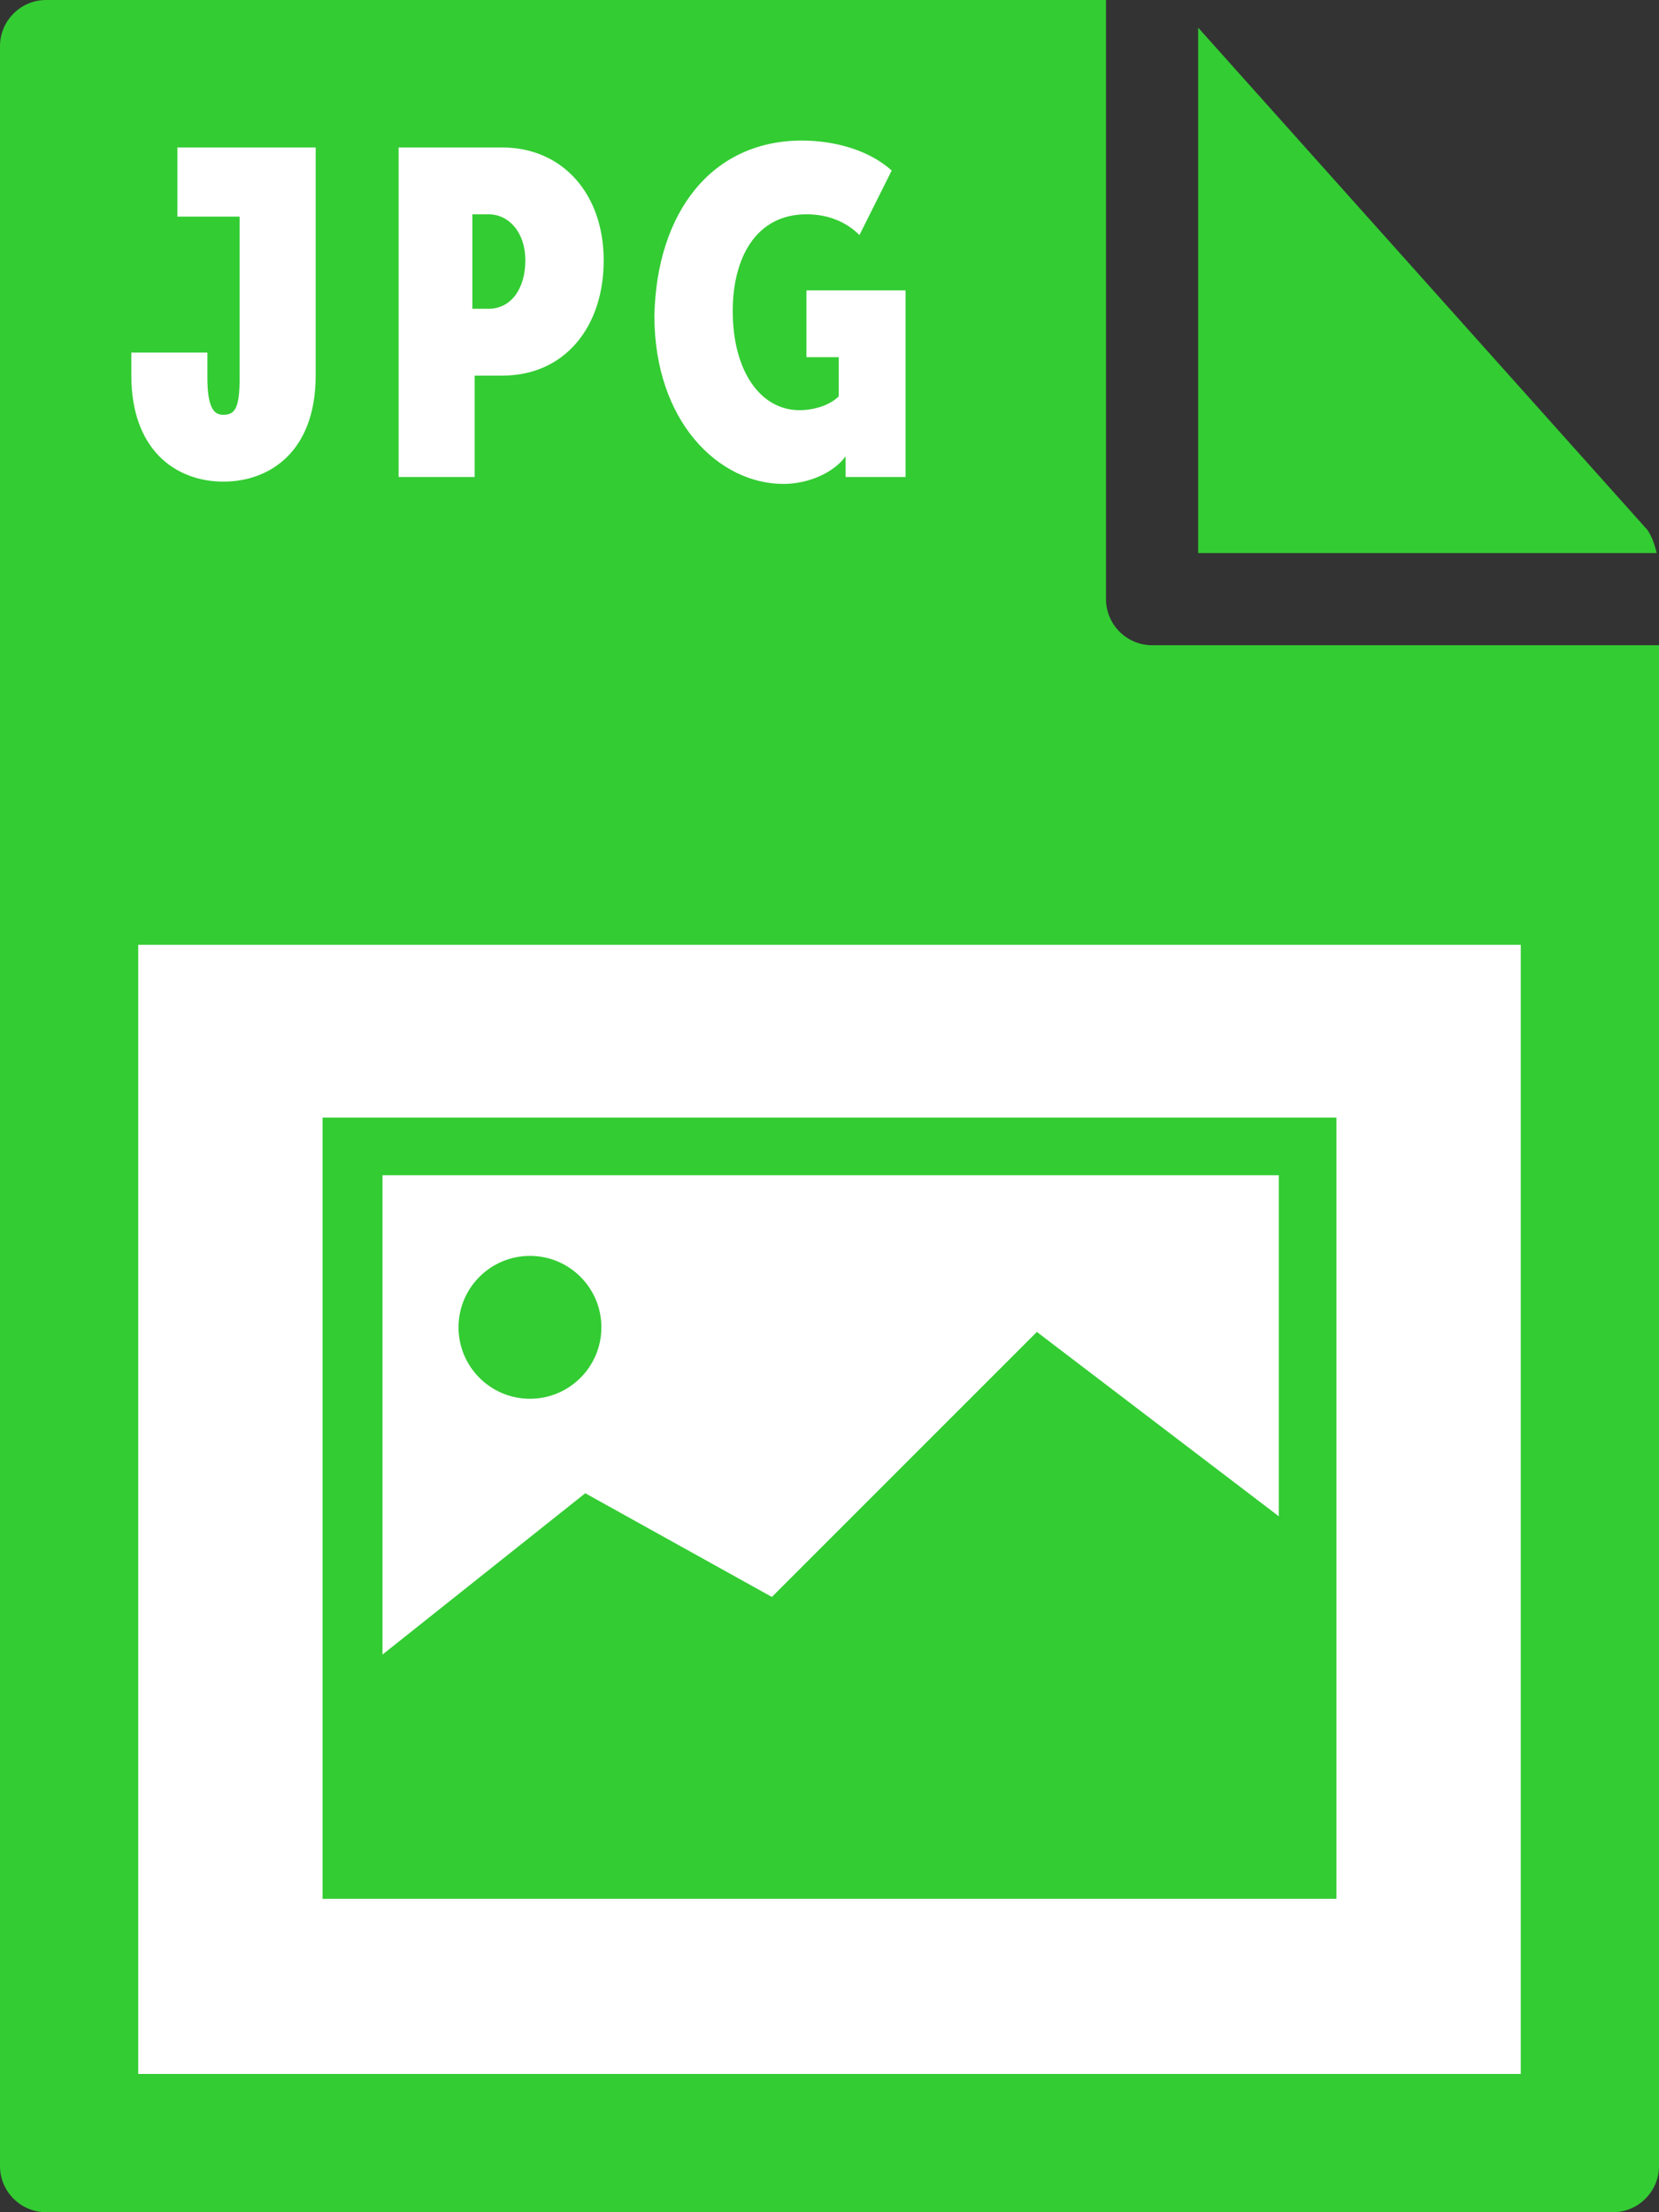
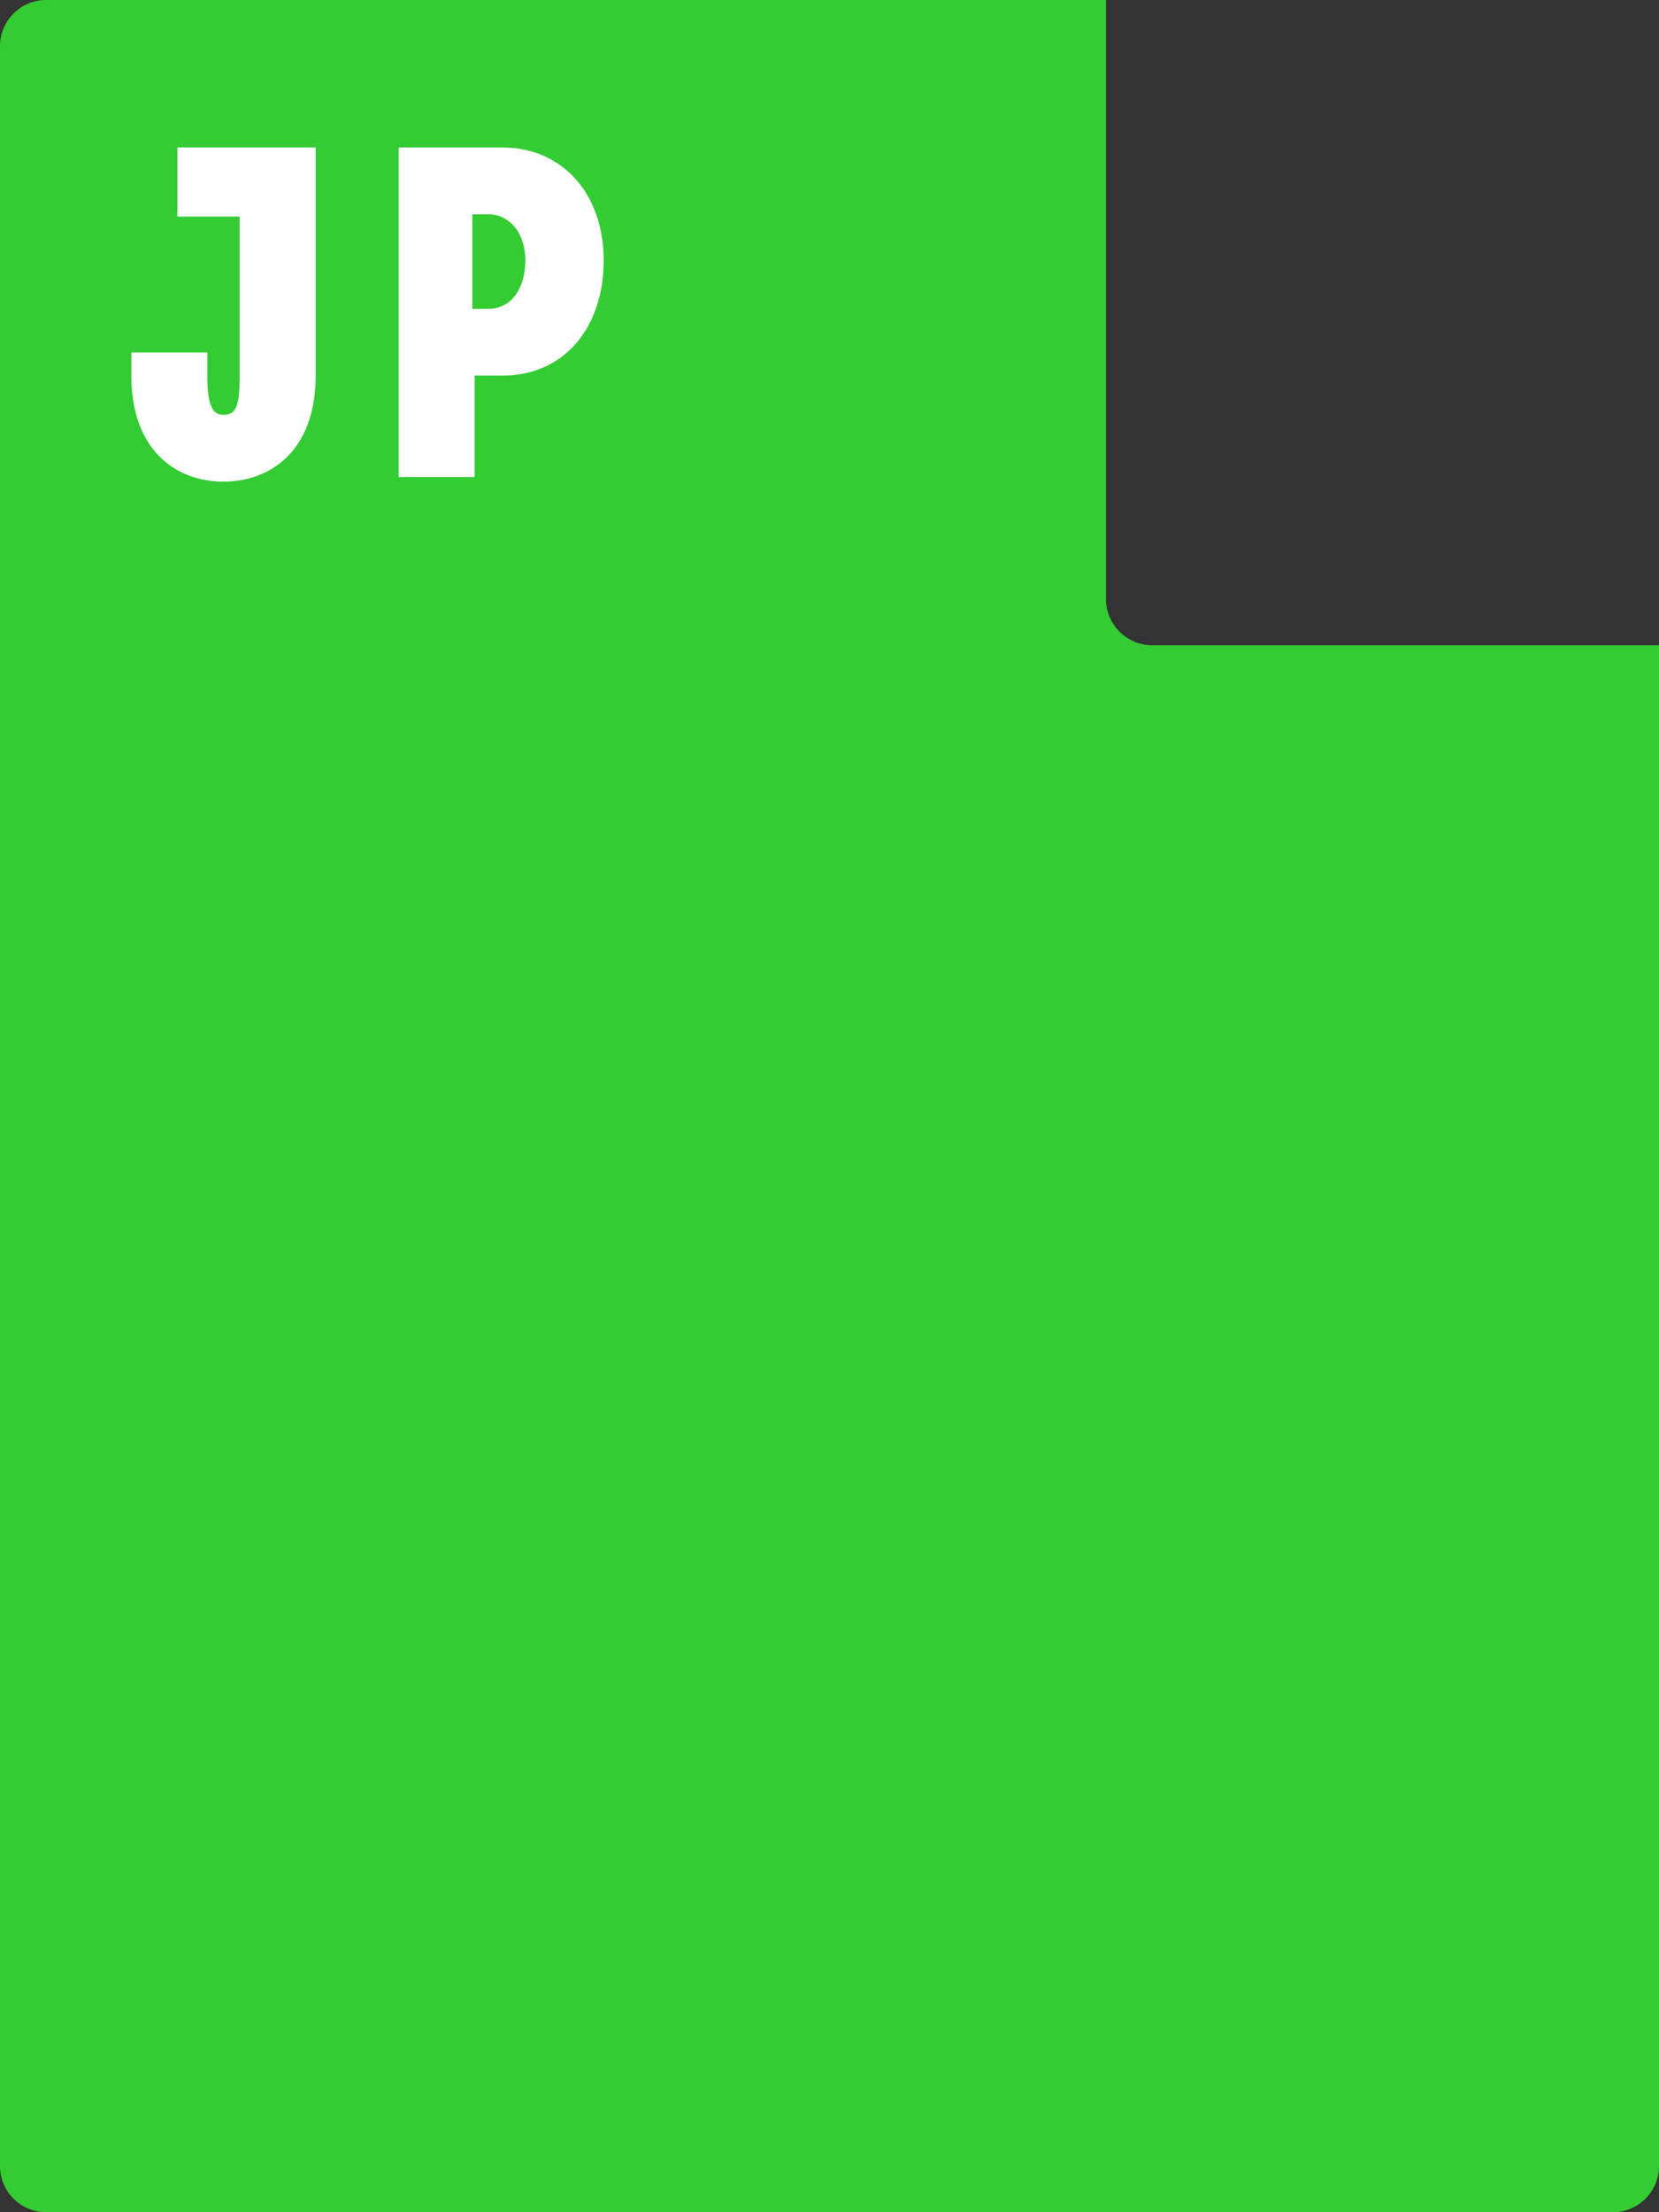
<svg xmlns="http://www.w3.org/2000/svg" viewBox="0 0 72 96">
  <rect x="0" y="0" width="72" height="96" fill="#333333" stroke="none" />
  <style type="text/css">  
	.st0{fill:#33CC33;}
	.st1{fill:#FFFFFF;}
</style>
  <path class="st0" d="M0 2l0 92c0 1.1 0.9 2 2 2h68c1.1 0 2-0.9 2-2V28H50c-1.1 0-2-0.9-2-2V0L2 0C0.9 0 0 0.9 0 2z" />
-   <path class="st0" d="M71.9 24c-0.1-0.4-0.2-0.7-0.4-1L52 1.2V24H71.9z" />
-   <rect x="6" y="41" class="st1" width="60" height="49" />
  <path class="st1" d="M5.7 15.3H9v1.1c0 1.5 0.4 1.6 0.7 1.6 0.5 0 0.7-0.3 0.7-1.6v-7H7.7V6.4h6v9.9c0 3.3-2 4.6-4 4.6 -2.1 0-4-1.4-4-4.6V15.3z" />
  <path class="st1" d="M17.3 6.4h4.5c2.6 0 4.4 2 4.4 4.9 0 2.9-1.7 5-4.4 5h-1.2v4.4h-3.3V6.4zM21.2 13.4c1 0 1.6-0.9 1.6-2.1s-0.7-2-1.6-2h-0.7v4.1H21.2z" />
-   <path class="st1" d="M34.8 6.1c1.4 0 2.9 0.4 3.9 1.3l-1.4 2.8c-0.6-0.6-1.4-0.9-2.3-0.9 -2.2 0-3.2 1.9-3.2 4.2 0 2.6 1.2 4.3 2.9 4.3 0.6 0 1.3-0.2 1.7-0.6v-1.7H35v-2.9h4.3v8.1h-2.6v-0.4c0-0.2 0-0.5 0-0.5h0c-0.5 0.7-1.6 1.2-2.7 1.2 -2.8 0-5.6-2.7-5.6-7.3C28.5 9.2 30.9 6.1 34.8 6.1z" />
-   <path class="st0" d="M14 48.5v33.9h44V48.5L14 48.5 14 48.5zM55.5 51v14.8l-10.5-8L33.5 69.3l-8.1-4.5 -8.8 7V51H55.5z" />
  <circle class="st0" cx="23" cy="57.6" r="3.1" />
</svg>